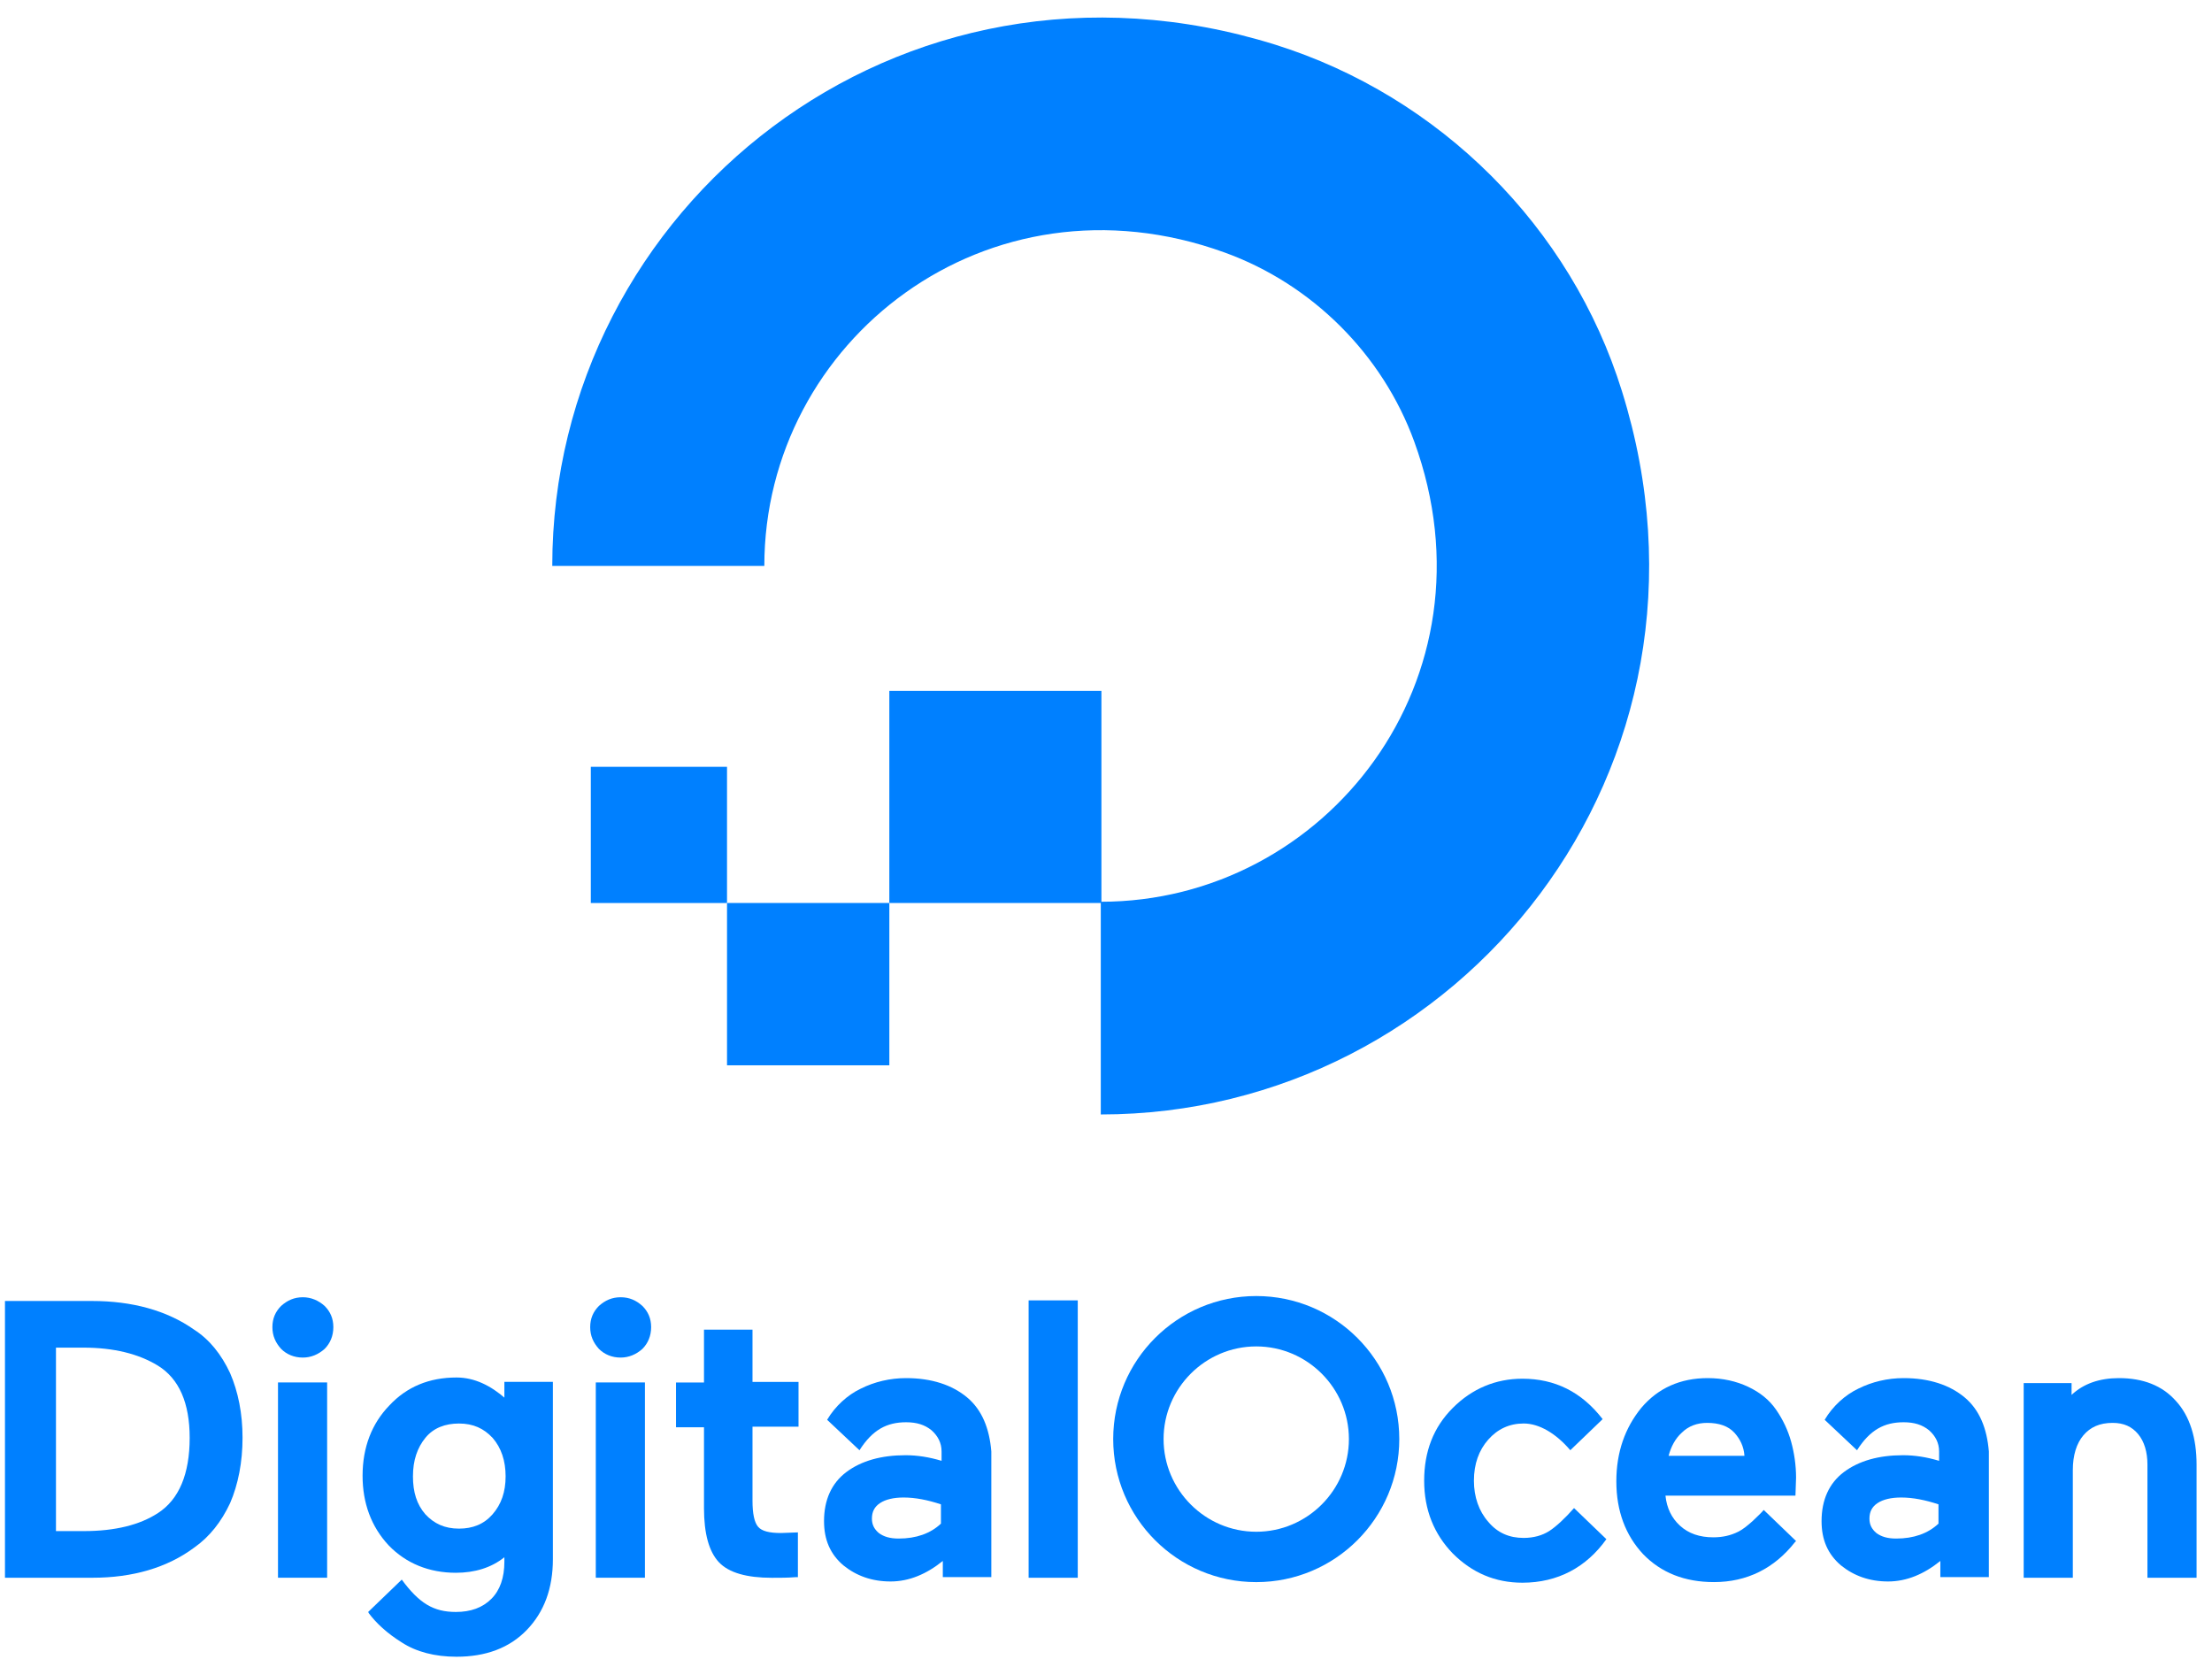
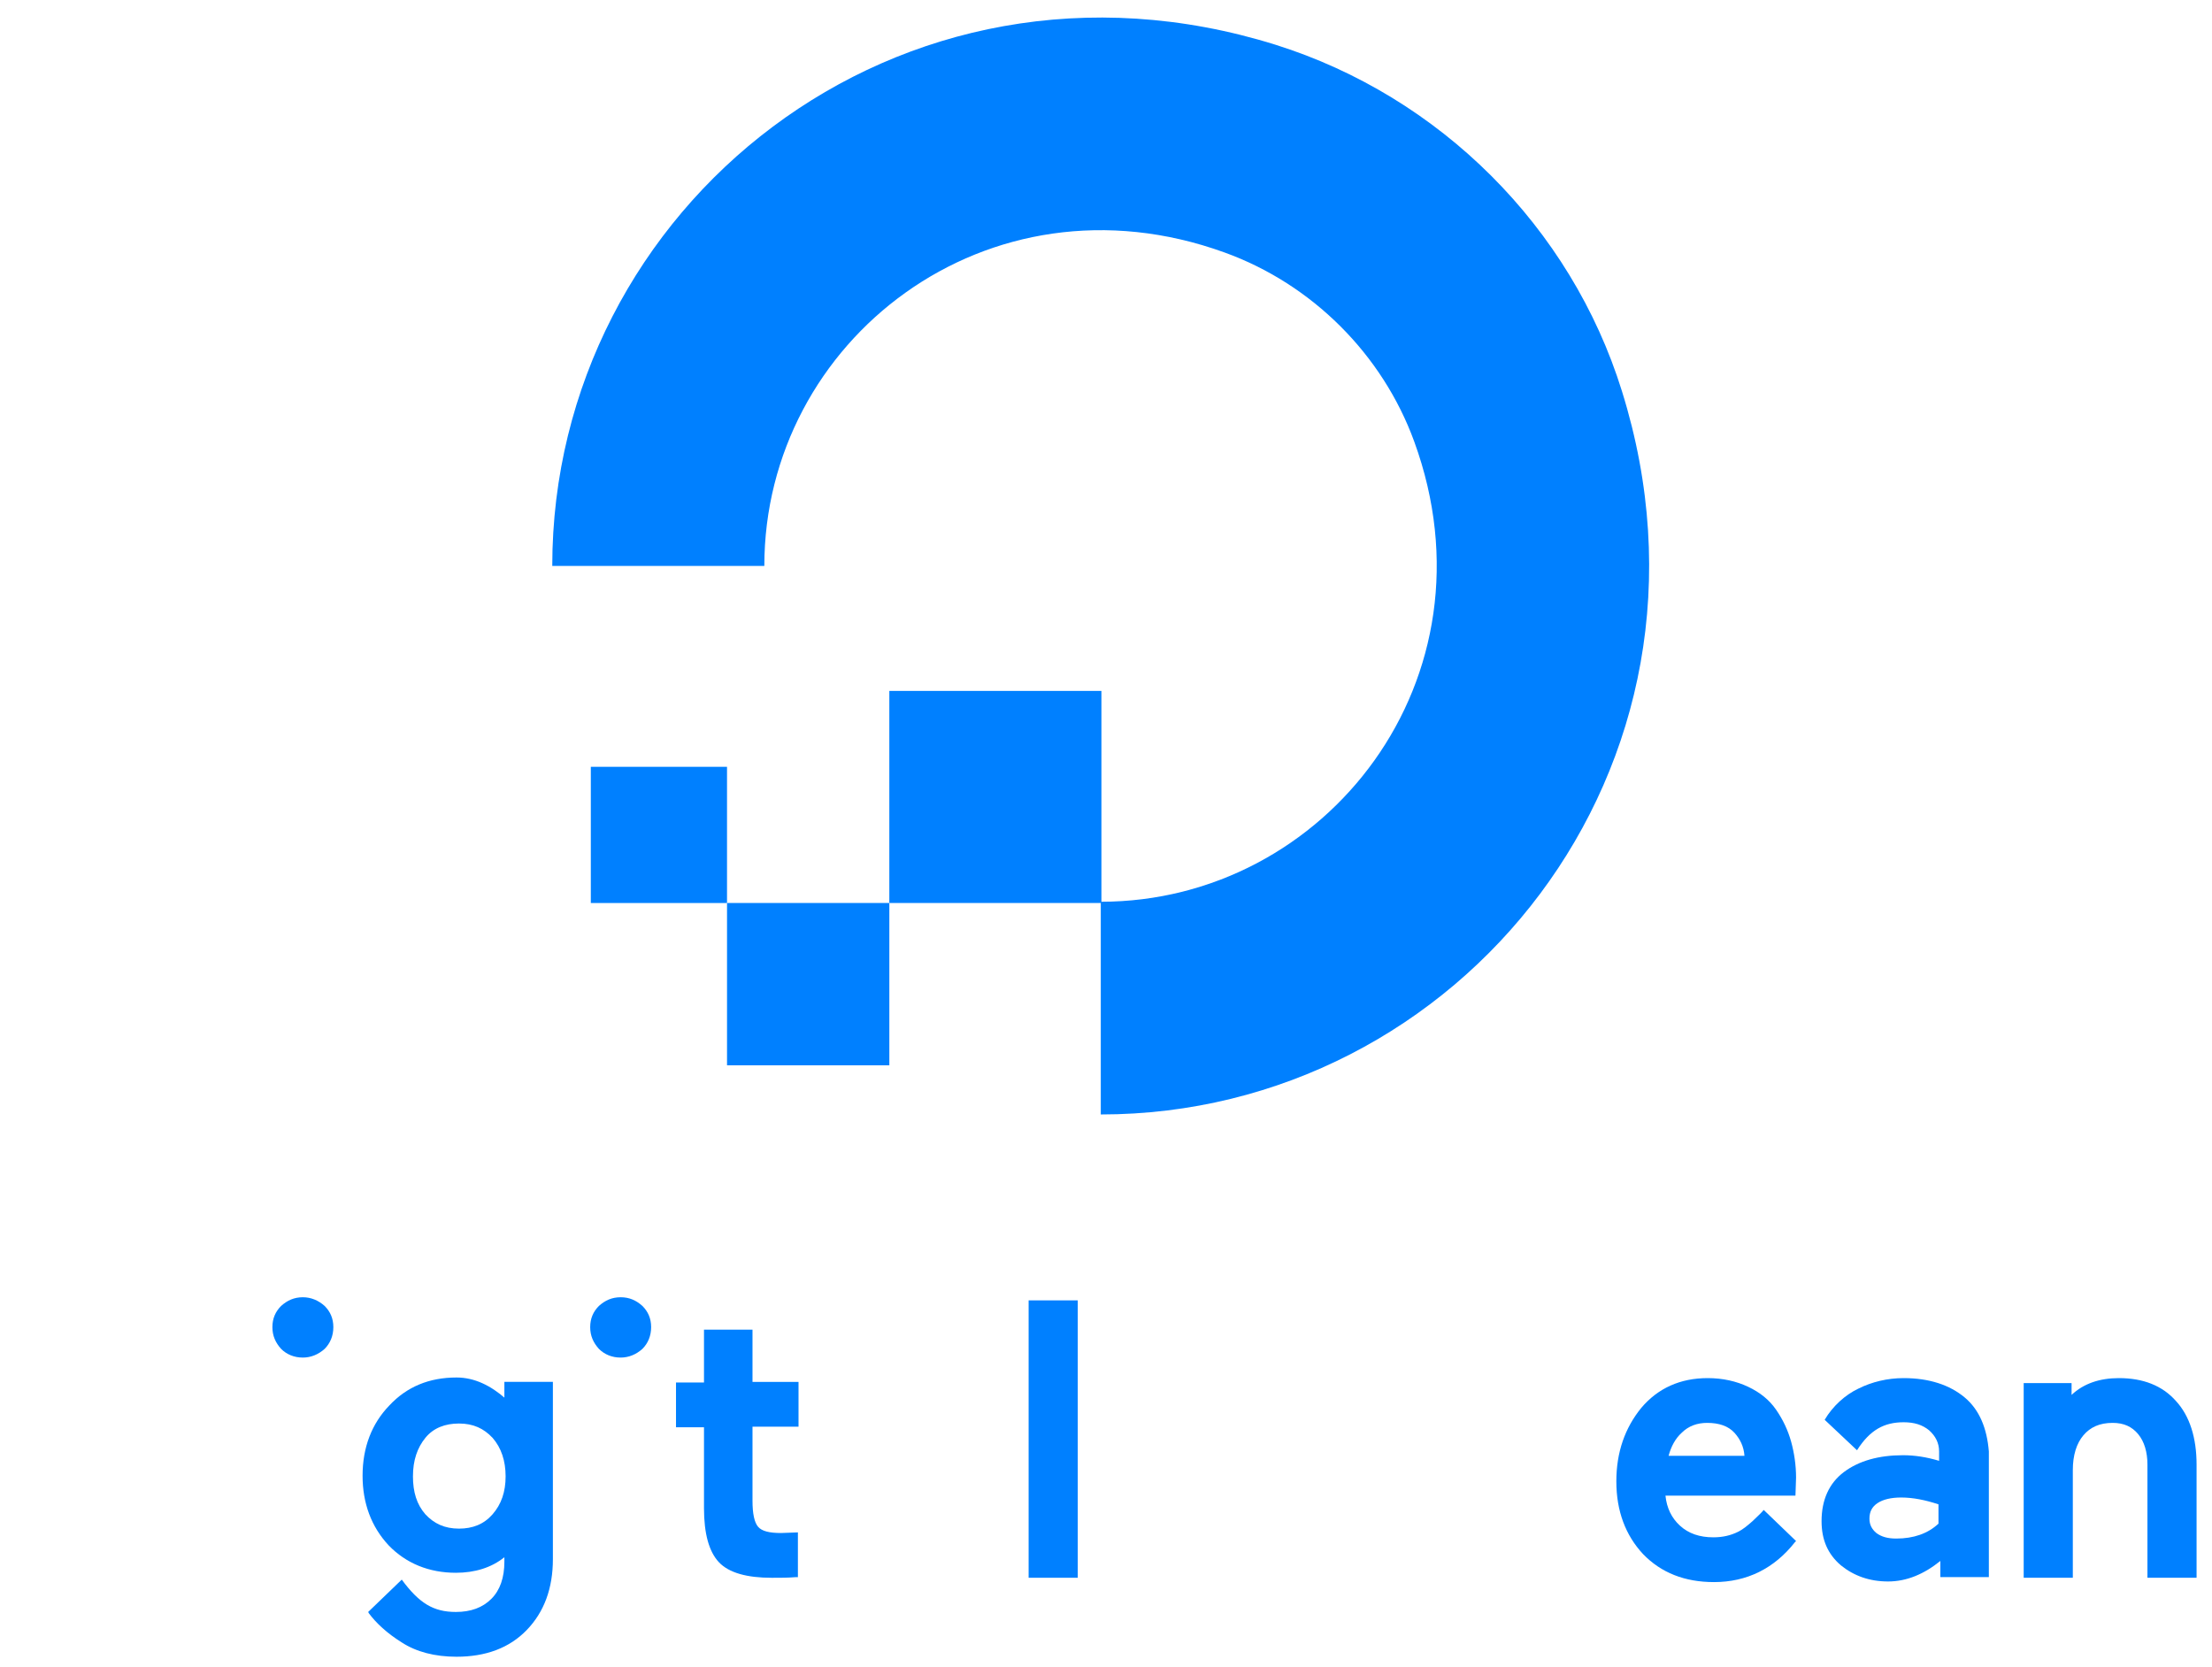
<svg xmlns="http://www.w3.org/2000/svg" width="199" height="150" viewBox="0 0 199 150" fill="none">
  <path d="M99.031 100.259V81.124C119.284 81.124 135.006 61.038 127.229 39.721C124.376 31.889 118.054 25.566 110.165 22.713C88.848 14.992 68.762 30.658 68.762 50.911H49.684C49.684 18.629 80.903 -6.549 114.753 4.026C129.523 8.67 141.328 20.419 145.916 35.19C156.491 69.039 131.314 100.259 99.031 100.259Z" fill="#0080FF" />
  <path fill-rule="evenodd" clip-rule="evenodd" d="M99.087 81.235H80.008V62.156H99.087V81.235Z" fill="#0080FF" />
  <path fill-rule="evenodd" clip-rule="evenodd" d="M80.009 95.837H65.406V81.234H80.009V95.837Z" fill="#0080FF" />
  <path fill-rule="evenodd" clip-rule="evenodd" d="M65.405 81.237H53.152V68.984H65.405V81.237Z" fill="#0080FF" />
-   <path d="M17.456 119.613C14.994 117.878 11.861 117.039 8.28 117.039H0.447V141.936H8.336C11.917 141.936 15.05 141.041 17.512 139.195C18.855 138.244 19.918 136.901 20.701 135.223C21.428 133.544 21.82 131.53 21.82 129.348C21.82 127.166 21.428 125.208 20.701 123.529C19.918 121.851 18.855 120.508 17.456 119.613ZM5.035 121.235H7.497C10.238 121.235 12.476 121.795 14.211 122.858C16.113 124.033 17.064 126.215 17.064 129.348C17.064 132.593 16.113 134.887 14.211 136.118C12.588 137.181 10.35 137.74 7.553 137.74H5.035V121.235Z" fill="#0080FF" />
  <path d="M27.247 116.703C26.464 116.703 25.849 116.983 25.289 117.486C24.786 117.99 24.506 118.605 24.506 119.389C24.506 120.172 24.786 120.787 25.289 121.347C25.793 121.85 26.464 122.13 27.247 122.13C27.975 122.13 28.646 121.85 29.206 121.347C29.709 120.843 29.989 120.172 29.989 119.389C29.989 118.605 29.709 117.99 29.206 117.486C28.646 116.983 27.975 116.703 27.247 116.703Z" fill="#0080FF" />
-   <path d="M29.43 124.367H25.01V141.935H29.43V124.367Z" fill="#0080FF" />
+   <path d="M29.43 124.367V141.935H29.43V124.367Z" fill="#0080FF" />
  <path d="M45.487 125.824C44.145 124.649 42.69 123.922 41.068 123.922C38.606 123.922 36.592 124.761 35.025 126.44C33.458 128.062 32.619 130.188 32.619 132.762C32.619 135.224 33.402 137.35 34.969 139.028C36.536 140.651 38.606 141.49 41.011 141.49C42.69 141.49 44.201 141.042 45.376 140.091V140.483C45.376 141.938 44.984 143.057 44.201 143.84C43.417 144.623 42.354 145.015 41.011 145.015C38.997 145.015 37.711 144.231 36.144 142.105L33.123 145.015L33.179 145.127C33.85 146.022 34.801 146.917 36.144 147.756C37.431 148.596 39.109 149.043 41.068 149.043C43.697 149.043 45.823 148.26 47.39 146.637C48.956 145.015 49.74 142.889 49.74 140.259V124.314H45.376V125.824H45.487ZM44.312 136.231C43.529 137.126 42.522 137.518 41.291 137.518C40.004 137.518 39.053 137.07 38.27 136.231C37.487 135.336 37.151 134.217 37.151 132.818C37.151 131.363 37.543 130.244 38.27 129.349C38.997 128.454 40.06 128.062 41.291 128.062C42.578 128.062 43.529 128.51 44.312 129.349C45.096 130.244 45.487 131.419 45.487 132.818C45.487 134.217 45.096 135.336 44.312 136.231Z" fill="#0080FF" />
-   <path d="M58.02 124.367H53.6V141.935H58.02V124.367Z" fill="#0080FF" />
  <path d="M55.837 116.703C55.054 116.703 54.438 116.983 53.879 117.486C53.376 117.99 53.096 118.605 53.096 119.389C53.096 120.172 53.376 120.787 53.879 121.347C54.383 121.85 55.054 122.13 55.837 122.13C56.565 122.13 57.236 121.85 57.795 121.347C58.299 120.843 58.579 120.172 58.579 119.389C58.579 118.605 58.299 117.99 57.795 117.486C57.236 116.983 56.62 116.703 55.837 116.703Z" fill="#0080FF" />
  <path d="M67.698 119.617H63.334V124.373H60.816V128.401H63.334V135.675C63.334 137.969 63.782 139.591 64.677 140.542C65.572 141.493 67.195 141.941 69.433 141.941C70.16 141.941 70.887 141.941 71.559 141.885H71.782V137.857L70.272 137.913C69.209 137.913 68.537 137.745 68.202 137.353C67.866 136.961 67.698 136.178 67.698 135.003V128.345H71.838V124.317H67.698V119.617Z" fill="#0080FF" />
  <path d="M96.959 116.984H92.539V141.938H96.959V116.984Z" fill="#0080FF" />
-   <path d="M141.607 135.669C140.824 136.564 139.984 137.347 139.369 137.739C138.753 138.13 137.97 138.354 137.075 138.354C135.788 138.354 134.725 137.907 133.886 136.9C133.047 135.948 132.599 134.662 132.599 133.207C132.599 131.696 133.047 130.465 133.886 129.514C134.725 128.563 135.788 128.06 137.075 128.06C138.474 128.06 139.984 128.955 141.271 130.465L144.18 127.668C142.278 125.206 139.872 124.031 136.963 124.031C134.557 124.031 132.431 124.926 130.697 126.661C128.962 128.395 128.123 130.577 128.123 133.207C128.123 135.837 129.018 138.019 130.697 139.753C132.431 141.487 134.501 142.383 136.963 142.383C140.152 142.383 142.726 140.984 144.516 138.466L141.607 135.669Z" fill="#0080FF" />
  <path d="M159.791 126.83C159.176 125.935 158.336 125.263 157.273 124.76C156.21 124.256 154.979 123.977 153.637 123.977C151.175 123.977 149.161 124.872 147.65 126.662C146.195 128.452 145.412 130.635 145.412 133.264C145.412 135.95 146.251 138.132 147.818 139.81C149.44 141.489 151.567 142.328 154.196 142.328C157.161 142.328 159.623 141.097 161.47 138.747L161.581 138.635L158.672 135.838C158.392 136.174 158.001 136.509 157.665 136.845C157.217 137.237 156.826 137.572 156.378 137.796C155.707 138.132 154.979 138.3 154.14 138.3C152.909 138.3 151.902 137.964 151.119 137.237C150.392 136.565 149.944 135.67 149.832 134.551H161.526L161.581 132.928C161.581 131.809 161.414 130.69 161.134 129.683C160.854 128.676 160.407 127.725 159.791 126.83ZM150.112 130.97C150.336 130.131 150.727 129.404 151.287 128.9C151.902 128.285 152.686 128.005 153.581 128.005C154.644 128.005 155.483 128.285 156.042 128.9C156.546 129.46 156.882 130.131 156.938 130.97H150.112Z" fill="#0080FF" />
  <path d="M176.743 125.711C175.401 124.592 173.554 123.977 171.26 123.977C169.806 123.977 168.407 124.312 167.176 124.928C166.001 125.487 164.882 126.494 164.155 127.725L164.211 127.781L167.064 130.467C168.239 128.62 169.526 127.949 171.26 127.949C172.211 127.949 172.939 128.173 173.554 128.676C174.114 129.18 174.449 129.795 174.449 130.579V131.418C173.33 131.082 172.267 130.914 171.204 130.914C169.022 130.914 167.232 131.418 165.889 132.425C164.546 133.432 163.875 134.943 163.875 136.845C163.875 138.523 164.434 139.81 165.609 140.817C166.784 141.768 168.183 142.272 169.862 142.272C171.54 142.272 173.107 141.601 174.561 140.426V141.88H178.925V130.579C178.758 128.508 178.086 126.83 176.743 125.711ZM168.91 135.222C169.414 134.887 170.141 134.719 171.037 134.719C172.1 134.719 173.219 134.943 174.393 135.334V137.069C173.442 137.964 172.155 138.411 170.589 138.411C169.806 138.411 169.246 138.244 168.799 137.908C168.407 137.572 168.183 137.181 168.183 136.621C168.183 136.006 168.407 135.558 168.91 135.222Z" fill="#0080FF" />
  <path d="M195.766 126.047C194.535 124.648 192.801 123.977 190.619 123.977C188.884 123.977 187.43 124.48 186.367 125.487V124.424H182.059V141.936H186.479V132.257C186.479 130.914 186.814 129.851 187.43 129.124C188.045 128.397 188.884 128.005 190.059 128.005C191.066 128.005 191.794 128.341 192.353 129.012C192.913 129.683 193.192 130.635 193.192 131.754V141.936H197.612V131.754C197.612 129.348 196.997 127.389 195.766 126.047Z" fill="#0080FF" />
-   <path d="M87.001 125.711C85.658 124.592 83.812 123.977 81.518 123.977C80.063 123.977 78.665 124.312 77.434 124.928C76.259 125.487 75.14 126.494 74.413 127.725L74.469 127.781L77.322 130.467C78.497 128.62 79.784 127.949 81.518 127.949C82.469 127.949 83.197 128.173 83.812 128.676C84.371 129.18 84.707 129.795 84.707 130.579V131.418C83.588 131.082 82.525 130.914 81.462 130.914C79.28 130.914 77.49 131.418 76.147 132.425C74.804 133.432 74.133 134.943 74.133 136.845C74.133 138.523 74.692 139.81 75.867 140.817C77.042 141.768 78.441 142.272 80.119 142.272C81.798 142.272 83.364 141.601 84.819 140.426V141.88H89.183V130.579C89.015 128.508 88.344 126.83 87.001 125.711ZM79.168 135.222C79.672 134.887 80.399 134.719 81.294 134.719C82.357 134.719 83.476 134.943 84.651 135.334V137.069C83.7 137.964 82.413 138.411 80.847 138.411C80.063 138.411 79.504 138.244 79.056 137.908C78.665 137.572 78.441 137.181 78.441 136.621C78.441 136.006 78.665 135.558 79.168 135.222Z" fill="#0080FF" />
-   <path d="M113.017 142.33C105.911 142.33 100.148 136.568 100.148 129.462C100.148 122.357 105.911 116.594 113.017 116.594C120.122 116.594 125.885 122.357 125.885 129.462C125.885 136.568 120.122 142.33 113.017 142.33ZM113.017 121.126C108.429 121.126 104.68 124.874 104.68 129.462C104.68 134.05 108.429 137.799 113.017 137.799C117.605 137.799 121.353 134.05 121.353 129.462C121.353 124.874 117.605 121.126 113.017 121.126Z" fill="#0080FF" />
</svg>